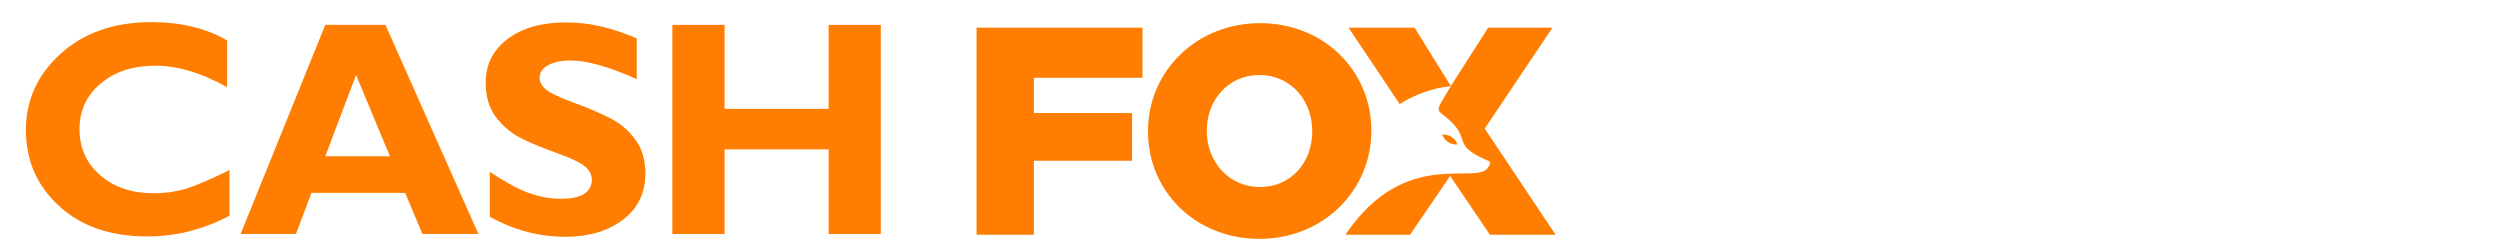
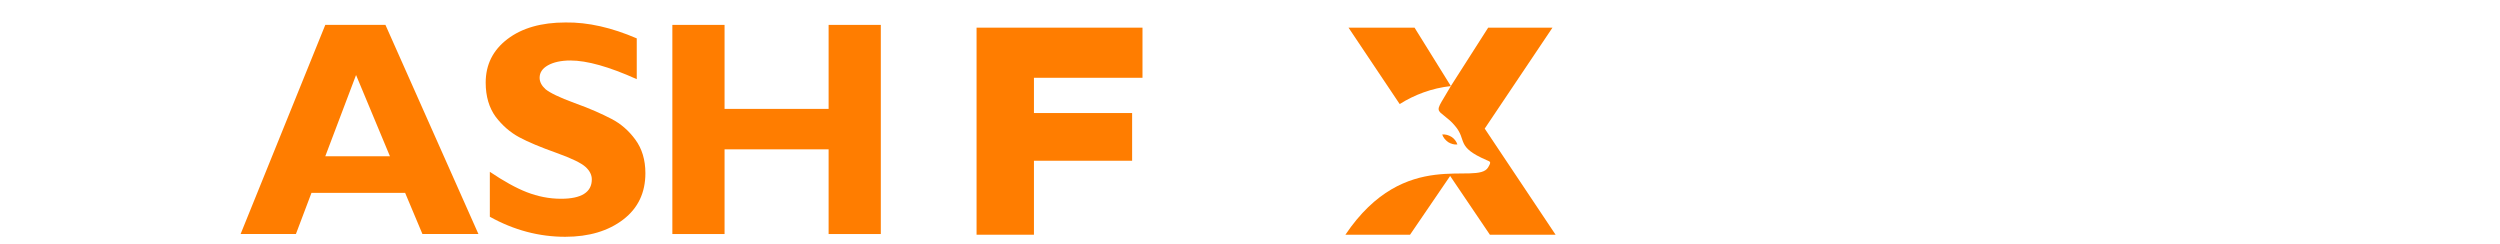
<svg xmlns="http://www.w3.org/2000/svg" version="1.1" id="Layer_1" x="0px" y="0px" viewBox="0 0 723.2 70.7" style="enable-background:new 0 0 723.2 70.7;" xml:space="preserve">
  <style type="text/css">
	.st0{fill:#FF7D00;}
</style>
  <g>
    <g>
-       <path class="st0" d="M66.4,49.2v13.2c-7.6,4-15.5,6-23.8,6c-10.7,0-19.3-3-25.6-8.9c-6.4-5.9-9.5-13.2-9.5-21.9    c0-8.7,3.4-16.1,10.1-22.1C24.2,9.5,33,6.4,43.8,6.4c8.6,0,15.9,1.8,21.9,5.3v13.5C58.3,21.1,51.4,19,44.9,19    c-6.4,0-11.7,1.7-15.8,5.2C25,27.6,23,32,23,37.4c0,5.4,2,9.8,6,13.3c4,3.5,9.2,5.2,15.5,5.2c3.1,0,6.1-0.4,9-1.2    C56.4,53.8,60.7,52,66.4,49.2z" />
      <path class="st0" d="M111.5,7.2l26.9,60.5h-16.2l-5-11.9H90.1l-4.5,11.9h-16L94.1,7.2H111.5z M112.8,45.2L103,21.7l-8.9,23.5    H112.8z" />
      <path class="st0" d="M184.2,11.1v11.8c-8-3.6-14.4-5.4-19.2-5.4c-2.7,0-4.9,0.5-6.5,1.4c-1.6,0.9-2.4,2.1-2.4,3.6    c0,1.2,0.6,2.3,1.7,3.3c1.2,1,4,2.4,8.4,4c4.5,1.6,8,3.2,10.7,4.6c2.7,1.4,5,3.4,6.9,6c1.9,2.6,2.9,5.8,2.9,9.7    c0,5.6-2.1,10.1-6.4,13.4c-4.3,3.3-9.9,5-16.8,5c-7.5,0-14.8-1.9-21.8-5.8v-13c4,2.7,7.6,4.7,10.7,5.9c3.1,1.2,6.4,1.9,9.9,1.9    c5.9,0,8.9-1.9,8.9-5.6c0-1.3-0.6-2.5-1.8-3.6s-4-2.5-8.5-4.1c-4.5-1.6-8.1-3.1-10.7-4.5c-2.6-1.4-4.9-3.4-6.8-5.9    c-1.9-2.6-2.9-5.9-2.9-9.9c0-5.2,2.1-9.4,6.3-12.6c4.2-3.2,9.8-4.8,16.8-4.8C170.1,6.4,177,8,184.2,11.1z" />
      <path class="st0" d="M254.8,7.2v60.5h-15.1V43.2h-30.1v24.5h-15.1V7.2h15.1v24.3h30.1V7.2H254.8z" />
    </g>
    <g>
      <g>
        <path class="st0" d="M421.6,41.8c-0.9,0.1-1.9-0.2-2.7-0.7c-0.8-0.6-1.4-1.3-1.7-2.2c0.9-0.1,1.9,0.2,2.7,0.7     C420.7,40.1,421.3,40.9,421.6,41.8L421.6,41.8z" />
-         <path class="st0" d="M419.7,24.9L409.2,8h-19.1l14.8,22.1C409.2,27.4,414.2,25.5,419.7,24.9L419.7,24.9z" />
+         <path class="st0" d="M419.7,24.9L409.2,8h-19.1l14.8,22.1C409.2,27.4,414.2,25.5,419.7,24.9z" />
        <path class="st0" d="M430.5,8l-10.8,16.9c-3.2,5.6-4.3,6.4-3,7.7c2.9,2.4,2.9,2.3,4.2,3.8c3.6,4.2,0.1,6,9.1,9.9     c1.1,0.5,1.5,0.4,0.5,2.1c-3.2,5.5-24-6.2-41.3,19.5l0,0h18.7l11.6-17l11.5,17H450l-20.5-30.7L449.1,8H430.5L430.5,8z" />
        <polygon class="st0" points="282.5,67.9 299.1,67.9 299.1,46.5 327.5,46.5 327.5,32.7 299.1,32.7 299.1,22.5 330.5,22.5 330.5,8      282.5,8 282.5,67.9    " />
-         <path class="st0" d="M364.3,69.1c18.5,0,32.4-14,32.4-31.2v-0.2c0-17.2-13.7-31-32.2-31c-18.5,0-32.4,14-32.4,31.2v0.2     C332.1,55.3,345.8,69.1,364.3,69.1L364.3,69.1z M364.5,54.1c-9.2,0-15.4-7.5-15.4-16.2v-0.2c0-8.6,6.1-16,15.2-16     c9.2,0,15.3,7.4,15.3,16.2v0.2C379.6,46.8,373.6,54.1,364.5,54.1L364.5,54.1z" />
      </g>
    </g>
  </g>
</svg>